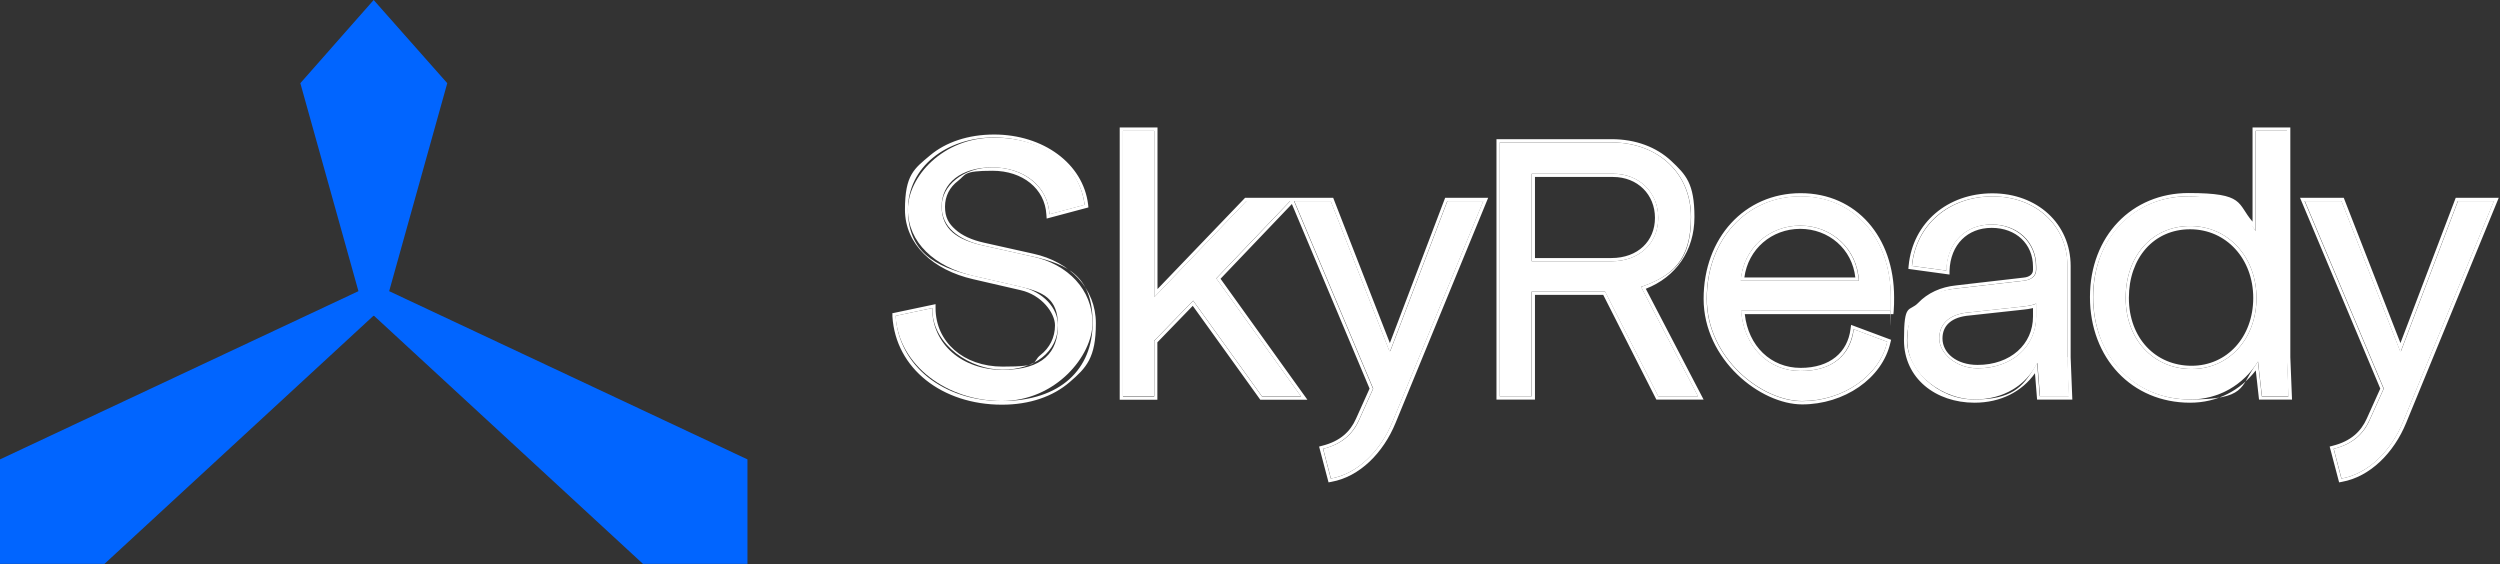
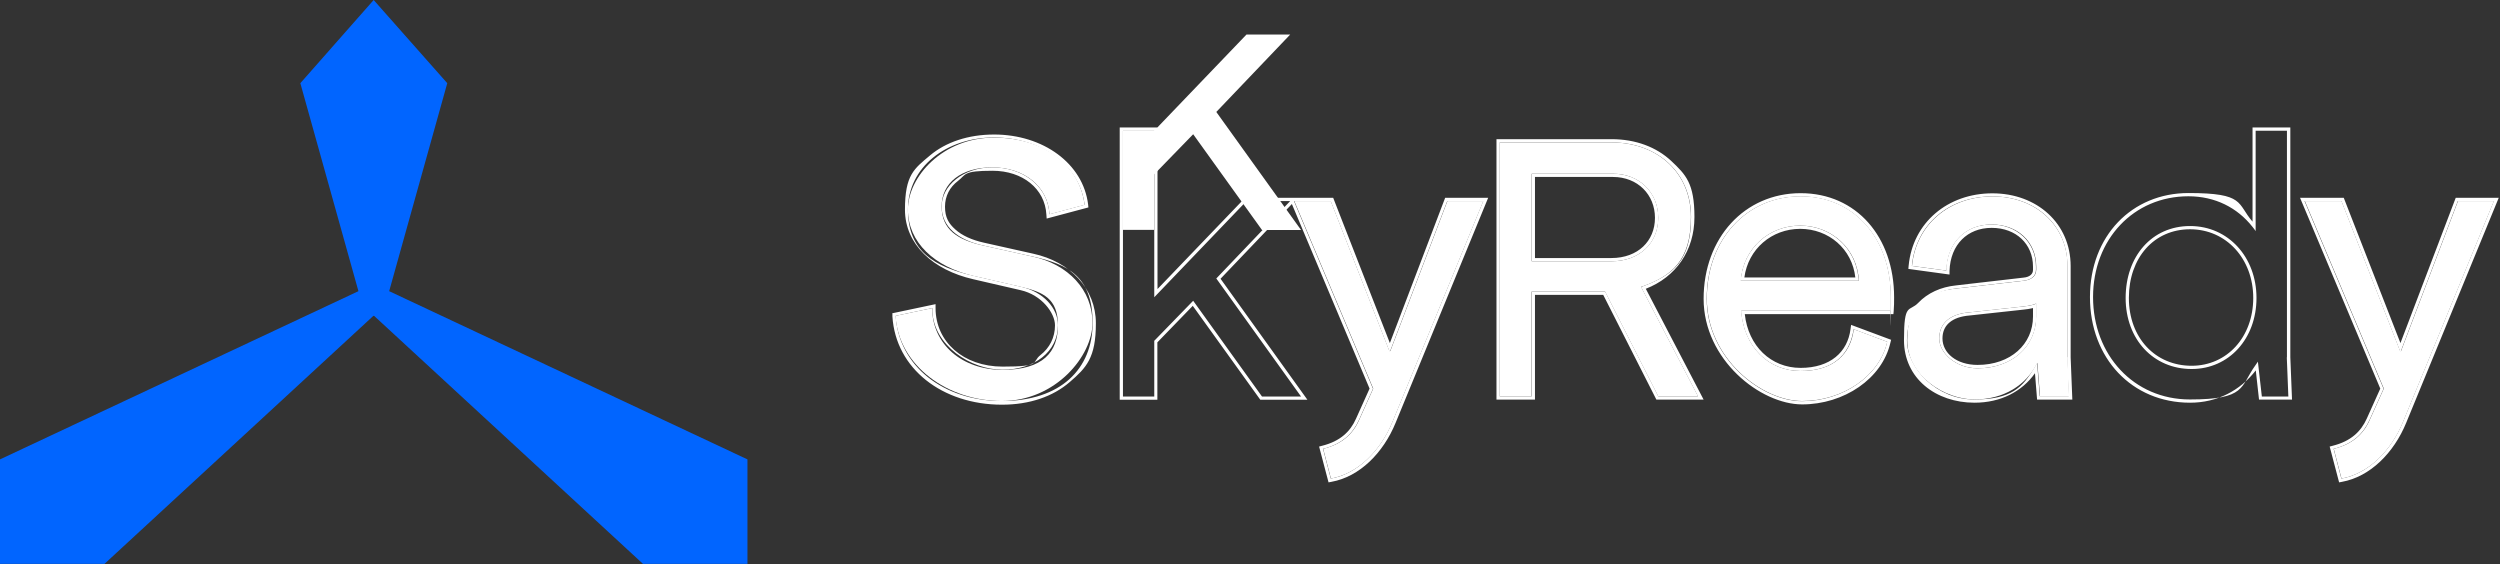
<svg xmlns="http://www.w3.org/2000/svg" id="Layer_1" viewBox="0 0 1773 400">
  <rect x="0" y="0" width="1773" height="400" fill="#333333" stroke="none" />
  <defs>
    <style> .st0 { fill-rule: evenodd; } .st0, .st1 { fill: #fff; } .st2 { fill: #0165ff; } </style>
  </defs>
  <path class="st2" d="M0,325.8v74.1h74.1l190.7-175.9h.5l190.7,175.9h74.1v-74.1l-254.1-119.3,41.2-147.5L265,0h0l-52,59,41.2,147.5L0,325.8Z" />
  <path class="st1" d="M635.1,224l26-5.5c0,25.5,21.1,43.8,49.9,43.8s39.3-12.7,39.3-31.6-10.5-23.6-26-27.2l-33.8-7.8c-27.7-6.4-46.6-23.8-46.6-47.1s24.9-51,61-51,61,20,64.3,47.7l-24.9,6.7c-1.1-20-18.3-33.3-40.5-33.3s-36,11.1-36,27.7,11.6,23.8,29.4,27.7l34.9,7.8c25.5,5.5,42.7,23.8,42.7,47.1s-26,55.4-64.3,55.4-73.2-24.9-75.4-60.4h0Z" />
-   <path class="st1" d="M796.4,281.1V92.7h22.2v118l65.4-68.2h31l-52.4,54.9,60.1,83.7h-27.7l-48.8-67.9-27.7,28.5v39.3h-22.2.1Z" />
+   <path class="st1" d="M796.4,281.1V92.7h22.2l65.4-68.2h31l-52.4,54.9,60.1,83.7h-27.7l-48.8-67.9-27.7,28.5v39.3h-22.2.1Z" />
  <path class="st1" d="M917.8,142.6h26l41.6,106.4h.6l40.5-106.4h25.5l-64.3,156.3c-8.6,21.1-24.9,37.1-43.8,40.5l-5.5-21.1c13.3-3.3,21.1-10.5,25.5-20.5l10-22.2-56-133h-.1Z" />
  <path class="st1" d="M1163.9,203.5l40.4,77.6h-28.3l-37.7-74.3h-52.1v74.3h-22.7V101h79.2c33.2,0,56.5,21.9,56.5,52.9s-13.6,42.1-35.5,49.6h.2ZM1086.3,185.3h56.5c19.9,0,33.2-13,33.2-30.8s-13.3-31.3-32.1-31.3h-57.6v62.1h0Z" />
  <path class="st1" d="M1338.5,242.3c-5.5,24.4-31.6,42.1-60.4,42.1s-67.6-30.5-67.6-72.6,28.3-72.6,66.5-72.6,64,29.9,64,71.5,0,6.7-.3,9.7h-105.8c1.7,24.9,18.8,42.7,42.1,42.7s35.5-11.9,37.7-29.6l23.8,8.9h0ZM1234.6,199.1h83.7c-1.1-22.7-19.4-39.1-41.6-39.1s-40.5,16.3-42.1,39.1Z" />
  <path class="st1" d="M1467.3,281.1h-20.5l-1.9-23.8c-7.8,15.8-23.8,26-44.6,26s-47.7-16.6-47.7-42.1,13.9-34.4,34.9-36.6l47.7-5.5c5.5-.6,8.9-3.3,8.9-7.8v-2.2c0-17.7-13.3-29.9-31.6-29.9s-31.6,12.7-32.1,32.7l-24.4-3.3c2.8-29.4,26.6-49.3,57.1-49.3s53.2,20.5,53.2,49.3v64.8l1.1,27.7h0ZM1402.4,261.2c24.4,0,41.6-15.5,41.6-36.6v-9.4c-.8.8-4.7,1.7-9.4,2.2l-40.5,4.4c-12.2,1.7-18.8,8.3-18.8,18.3s11.6,21.1,27.2,21.1h0Z" />
-   <path class="st1" d="M1623,281.1h-18.8l-2.8-24.7c-10.5,16.6-27.7,26.9-48.2,26.9-39.9,0-68.7-30.5-68.7-72.6s28.8-71.5,67.6-71.5,36.9,9.1,47.7,24.7v-71.2h22.2v160.7l1.1,27.7h0ZM1554.3,261.7c26.6,0,46-21.6,46-50.4s-19.9-51-47.1-51-45.7,21.6-45.7,51,19.7,50.4,46.8,50.4h0Z" />
  <path class="st1" d="M1634.5,142.6h26.1l41.6,106.4h.6l40.4-106.4h25.5l-64.3,156.3c-8.6,21.1-24.9,37.1-43.8,40.5l-5.5-21.1c13.3-3.3,21.1-10.5,25.5-20.5l10-22.2-56-133h0Z" />
  <path class="st0" d="M632.7,222.2l30.8-6.5v2.8c0,23.9,19.7,41.5,47.6,41.5s20.3-3.1,26.8-8.2c6.5-5.1,10.3-12.4,10.3-21.1s-9.4-21.5-24.3-24.9h0l-33.8-7.8c-28.3-6.5-48.3-24.6-48.3-49.3s6.5-29,17.8-38.5c11.2-9.4,27-14.8,45.5-14.8,34.6,0,63.1,20.5,66.6,49.7l.2,2-29.6,7.9-.2-2.8c-1-18.4-16.9-31.1-38.2-31.1s-18.6,2.7-24.5,7.2c-5.8,4.4-9.2,10.7-9.2,18.3s2.6,11.9,7.3,16.1c4.7,4.3,11.7,7.5,20.3,9.4h0l34.9,7.8h0c26.3,5.7,44.5,24.8,44.5,49.4s-6.8,31.5-18.6,41.7-28.4,16-48,16c-42.4,0-75.4-25.6-77.7-62.6v-2l-.2-.2ZM732.1,181.9l-34.9-7.8c-17.7-3.9-29.4-13.3-29.4-27.7s15-27.7,36-27.7,38,12.3,40.3,30.9c0,.8.2,1.5.2,2.3l24.9-6.7c-3.3-27.7-30.5-47.7-64.3-47.7s-61,21.1-61,51,18.8,40.7,46.6,47.1l33.8,7.8c15.5,3.6,26,15,26,27.2,0,18.8-16.6,31.6-39.3,31.6s-48.6-17.2-49.8-41.4v-2.3l-26,5.5c2.2,35.5,33.8,60.4,75.4,60.4s64.3-22.7,64.3-55.4-17.2-41.6-42.7-47.1h0ZM794.1,283.4V90.4h26.8v114.6l62.1-64.7h62.5l40.2,103,39.2-103h30.5l-65.6,159.5c-8.8,21.5-25.6,38.3-45.5,41.9l-2.1.4-6.7-25.4,2.3-.6c12.6-3.2,19.8-9.9,23.9-19.2h0l9.6-21.3-55.1-130.9-50.6,53,61.6,85.8h-33.4l-47.9-66.6-25.1,25.9v40.7h-26.8.1ZM818.5,241.8l27.7-28.5,48.8,67.9h27.7l-60.1-83.7,52.4-54.9h-31l-65.4,68.2v-118h-22.2v188.4h22.2v-39.3h-.1ZM973.8,275.6l-10,22.2c-4.3,9.6-11.7,16.7-24.2,20.2-.4.1-.9.2-1.3.3l5.5,21.1c18.8-3.3,35.2-19.4,43.8-40.5l64.3-156.3h-25.5l-40.5,106.4h-.6l-41.6-106.4h-26l56,133h0ZM1176.1,281.1l-37.7-74.3h-52.1v74.3h-22.7V101h79.2c33.2,0,56.5,21.9,56.5,52.9s-12.7,40.9-33.3,48.8c-.7.3-1.4.5-2.2.8l40.4,77.6h-28.3.2ZM1167.2,204.8c21.3-8.3,34.5-27,34.5-50.9s-6.1-30-16.5-39.8c-10.5-9.8-25.2-15.4-42.3-15.4h-81.6v184.7h27.3v-74.3h48.4l37.7,74.3h33.5l-41-78.6h0ZM1341.2,240.9l-.5,2c-5.8,25.7-33,43.9-62.6,43.9s-69.9-31.7-69.9-74.9,29.1-74.9,68.8-74.9,66.3,31.2,66.3,73.8h0c0,3.1,0,6.8-.3,9.9l-.2,2.1h-105.4c2.5,22.6,18.5,38.1,39.6,38.1s33.4-11.3,35.4-27.6l.4-2.9,28.4,10.6h0ZM1235,222.7c2.5,23.7,19.4,40.4,41.9,40.4s34.1-10.9,37.3-27.3c.2-.8.3-1.5.4-2.3l23.8,8.9c-5.5,24.4-31.6,42.1-60.4,42.1s-67.6-30.5-67.6-72.6,28.3-72.6,66.5-72.6,64,29.9,64,71.5,0,6.7-.3,9.7h-105.8c0,.8,0,1.5.2,2.3h0ZM1469.7,283.4h-25l-1.5-18.7c-9.1,12.9-24.2,20.9-42.9,20.9-27.5,0-50-17.3-50-44.4s3.7-19.7,10.2-26.5,15.8-11.2,26.8-12.3h0l47.7-5.5c2.5-.2,4.2-1,5.2-1.9s1.6-2,1.6-3.6v-2.2c0-8.3-3.1-15.1-8.2-19.9-5.1-4.8-12.4-7.7-21.1-7.7s-15.9,3-21.1,8.2-8.5,12.8-8.8,22.3v2.6l-29.2-4,.2-2.2c2.9-30.7,27.8-51.4,59.4-51.4s55.5,21.4,55.5,51.6v64.8l1.2,30.1v-.2ZM1466.2,253.4v-64.8c0-28.8-22.2-49.3-53.2-49.3s-54.3,20-57.1,49.3l24.4,3.3c0-.8,0-1.5,0-2.3,1.5-18.6,14.4-30.4,32-30.4s31.6,12.2,31.6,29.9v2.2c0,4.4-3.3,7.2-8.9,7.8l-47.7,5.5c-21.1,2.2-34.9,16.6-34.9,36.6s21.1,42.1,47.7,42.1,34.3-8.7,42.6-22.4c.7-1.2,1.4-2.4,2-3.7l1.9,23.8h20.5l-1.1-27.7h0ZM1434.6,217.4l-40.5,4.4c-12.2,1.7-18.8,8.3-18.8,18.3s11.6,21.1,27.2,21.1c24.4,0,41.6-15.5,41.6-36.6v-9.4c-.3.3-1.1.7-2.3,1-1.8.5-4.3.9-7.1,1.2h0ZM1441.7,218.5c0,0-.3,0-.4.1-1.8.4-4,.8-6.4,1h0l-40.4,4.4h0c-5.8.8-9.9,2.7-12.7,5.4-2.7,2.6-4.2,6.2-4.2,10.6,0,10.4,10,18.8,24.9,18.8,23.4,0,39.3-14.7,39.3-34.3v-6.1h-.1ZM1625.4,283.4h-23.3l-2.3-20.7c-11.1,14.3-27.4,22.9-46.6,22.9-41.3,0-71-31.6-71-74.9s29.7-73.8,69.9-73.8,34.2,7.4,45.4,20.3v-66.8h26.8v163l1.2,30.1h0ZM1621.9,253.4V92.7h-22.2v71.2c-.7-1.1-1.5-2.1-2.3-3.1-10.8-13.6-26.5-21.6-45.4-21.6-38.8,0-67.6,30.5-67.6,71.5s28.8,72.6,68.7,72.6,35.6-9,46.2-23.9c.7-1,1.3-1.9,2-2.9l2.8,24.7h18.8l-1.1-27.7h0ZM1631.1,140.3h31.1l40.2,103,39.2-103h30.5l-65.6,159.5c-8.8,21.5-25.7,38.3-45.5,41.9l-2.1.4-6.7-25.4,2.3-.6c12.6-3.2,19.8-9.9,24-19.2h0l9.6-21.3-56.9-135.3h0ZM1690.5,275.6l-10,22.2c-4.3,9.6-11.7,16.7-24.2,20.2-.4.1-.9.2-1.3.3l5.5,21.1c18.8-3.3,35.2-19.4,43.8-40.5l64.3-156.3h-25.5l-40.4,106.4h-.6l-41.6-106.4h-26.1l56,133h0ZM1088.6,183h54.2c9.5,0,17.2-3.1,22.5-8.1s8.4-12.1,8.4-20.4c0-16.4-12.2-29-29.8-29h-55.3v57.5h0ZM1142.9,185.3c19.9,0,33.2-13,33.2-30.8s-13.3-31.3-32.1-31.3h-57.6v62.1h56.5ZM1318.2,199.1c0-.8,0-1.5-.2-2.3-2.2-21.5-20-36.8-41.4-36.8s-39.2,15.3-41.9,36.8c0,.8-.2,1.5-.2,2.3h83.7ZM1237.1,196.8h78.7c-2.2-20.2-18.9-34.5-39.1-34.5s-36.9,14.3-39.6,34.5ZM1554.3,259.4c25.1,0,43.7-20.4,43.7-48.1s-19.1-48.7-44.8-48.7-43.4,20.3-43.4,48.7,18.8,48.1,44.5,48.1h0ZM1554.3,261.7c26.6,0,46-21.6,46-50.4s-19.9-51-47.1-51-45.7,21.6-45.7,51,19.7,50.4,46.8,50.4h0Z" />
</svg>